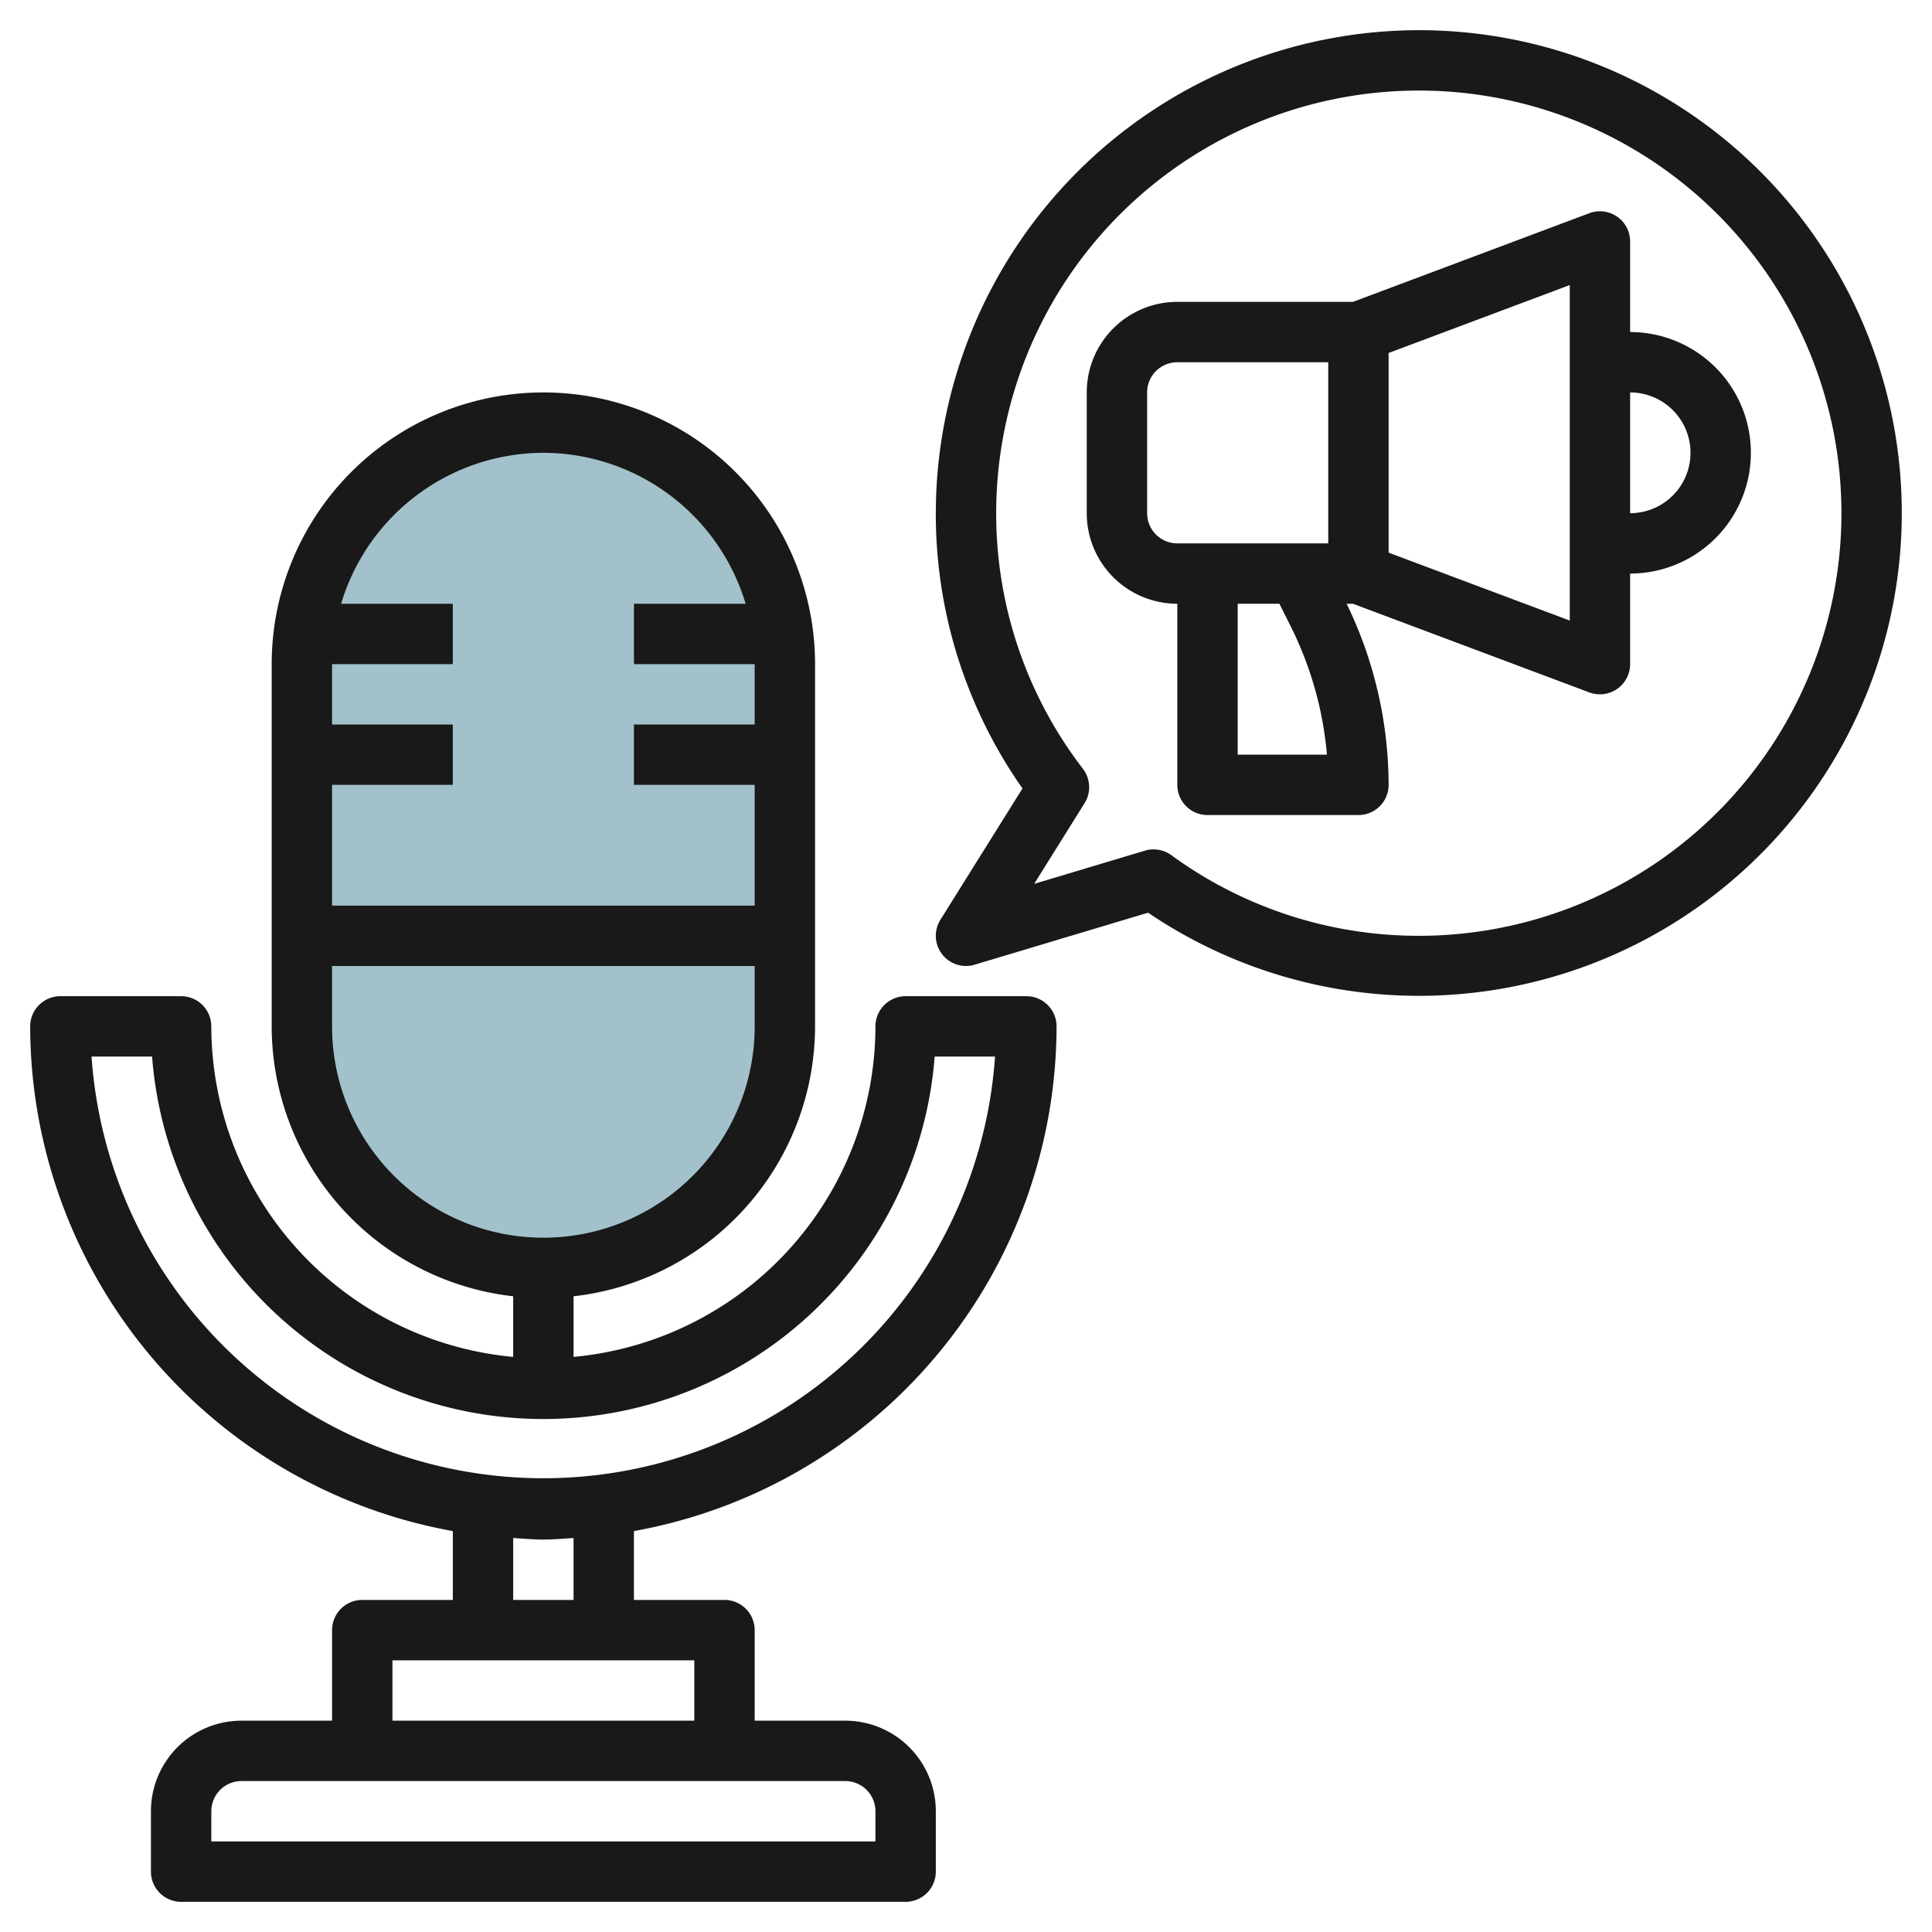
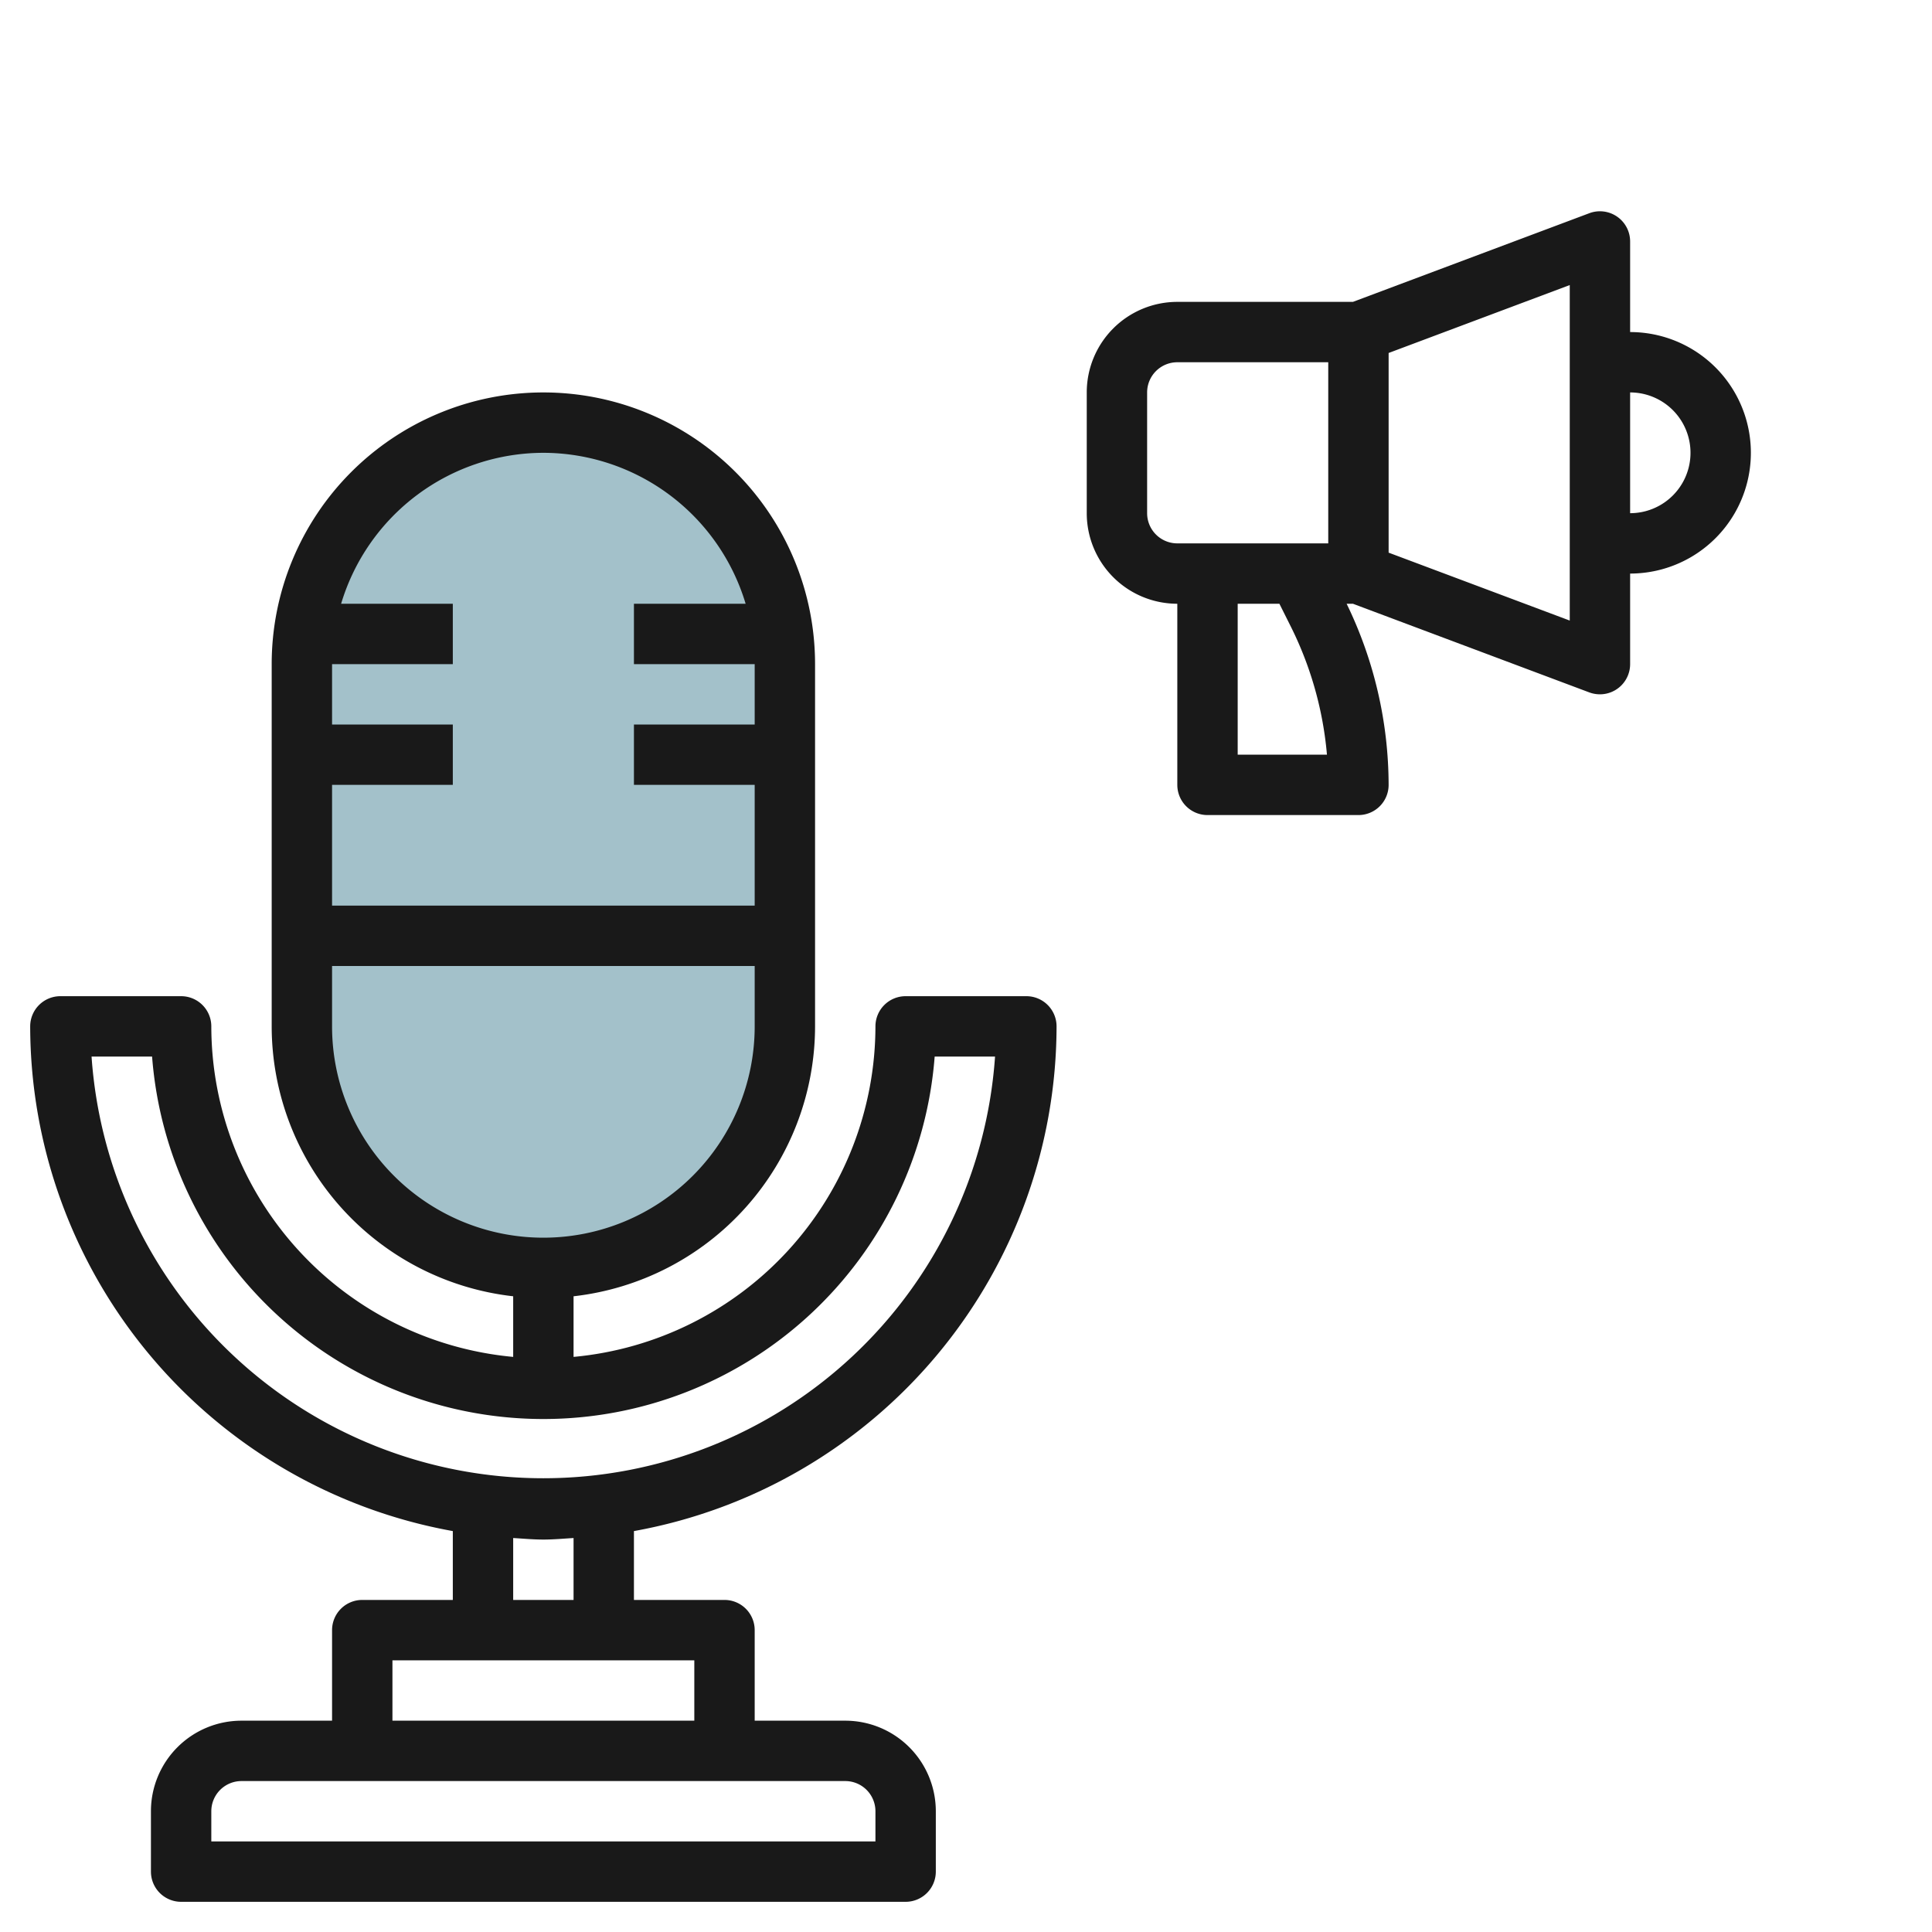
<svg xmlns="http://www.w3.org/2000/svg" id="Layer_3" height="512" viewBox="0 0 64 64" width="512" data-name="Layer 3">
  <rect fill="#a3c1ca" height="28" rx="8" width="16" x="10" y="14" />
  <g fill="#191919">
    <path d="m35 34a1 1 0 0 0 -1-1h-4a1 1 0 0 0 -1 1 11.01 11.01 0 0 1 -10 10.949v-2.008a9.01 9.01 0 0 0 8-8.941v-12a9 9 0 0 0 -18 0v12a9.01 9.01 0 0 0 8 8.941v2.008a11.01 11.01 0 0 1 -10-10.949 1 1 0 0 0 -1-1h-4a1 1 0 0 0 -1 1 17.016 17.016 0 0 0 14 16.719v2.281h-3a1 1 0 0 0 -1 1v3h-3a3 3 0 0 0 -3 3v2a1 1 0 0 0 1 1h24a1 1 0 0 0 1-1v-2a3 3 0 0 0 -3-3h-3v-3a1 1 0 0 0 -1-1h-3v-2.281a17.016 17.016 0 0 0 14-16.719zm-17-19a7.01 7.01 0 0 1 6.7 5h-3.7v2h4v2h-4v2h4v4h-14v-4h4v-2h-4v-2h4v-2h-3.7a7.01 7.01 0 0 1 6.7-5zm-7 19v-2h14v2a7 7 0 0 1 -14 0zm-7.967 1h2.005a13 13 0 0 0 25.924 0h2a15 15 0 0 1 -29.929 0zm25.967 25v1h-22v-1a1 1 0 0 1 1-1h20a1 1 0 0 1 1 1zm-6-3h-10v-2h10zm-4-4h-2v-2.051c.333.02.662.051 1 .051s.667-.031 1-.051z" />
    <path d="m54 11v-3a1 1 0 0 0 -1.352-.937l-7.83 2.937h-5.818a3 3 0 0 0 -3 3v4a3 3 0 0 0 3 3v6a1 1 0 0 0 1 1h5a1 1 0 0 0 1-1 13.785 13.785 0 0 0 -1.391-6h.209l7.83 2.937a1.026 1.026 0 0 0 .352.063 1 1 0 0 0 1-1v-3a4 4 0 0 0 0-8zm-16 6v-4a1 1 0 0 1 1-1h5v6h-5a1 1 0 0 1 -1-1zm4.764 3.764a11.777 11.777 0 0 1 1.193 4.236h-2.957v-5h1.382zm9.236-.207-6-2.25v-6.614l6-2.25zm2-3.557v-4a2 2 0 0 1 0 4z" />
-     <path d="m47 1a16.019 16.019 0 0 0 -16 16 15.817 15.817 0 0 0 2.871 9.119l-2.719 4.35a1 1 0 0 0 1.135 1.488l5.745-1.723a15.994 15.994 0 1 0 8.968-29.234zm0 30a13.884 13.884 0 0 1 -8.2-2.673 1 1 0 0 0 -.587-.19.968.968 0 0 0 -.287.042l-3.668 1.1 1.67-2.673a1 1 0 0 0 -.053-1.136 13.862 13.862 0 0 1 -2.875-8.47 14 14 0 1 1 14 14z" />
  </g>
</svg>